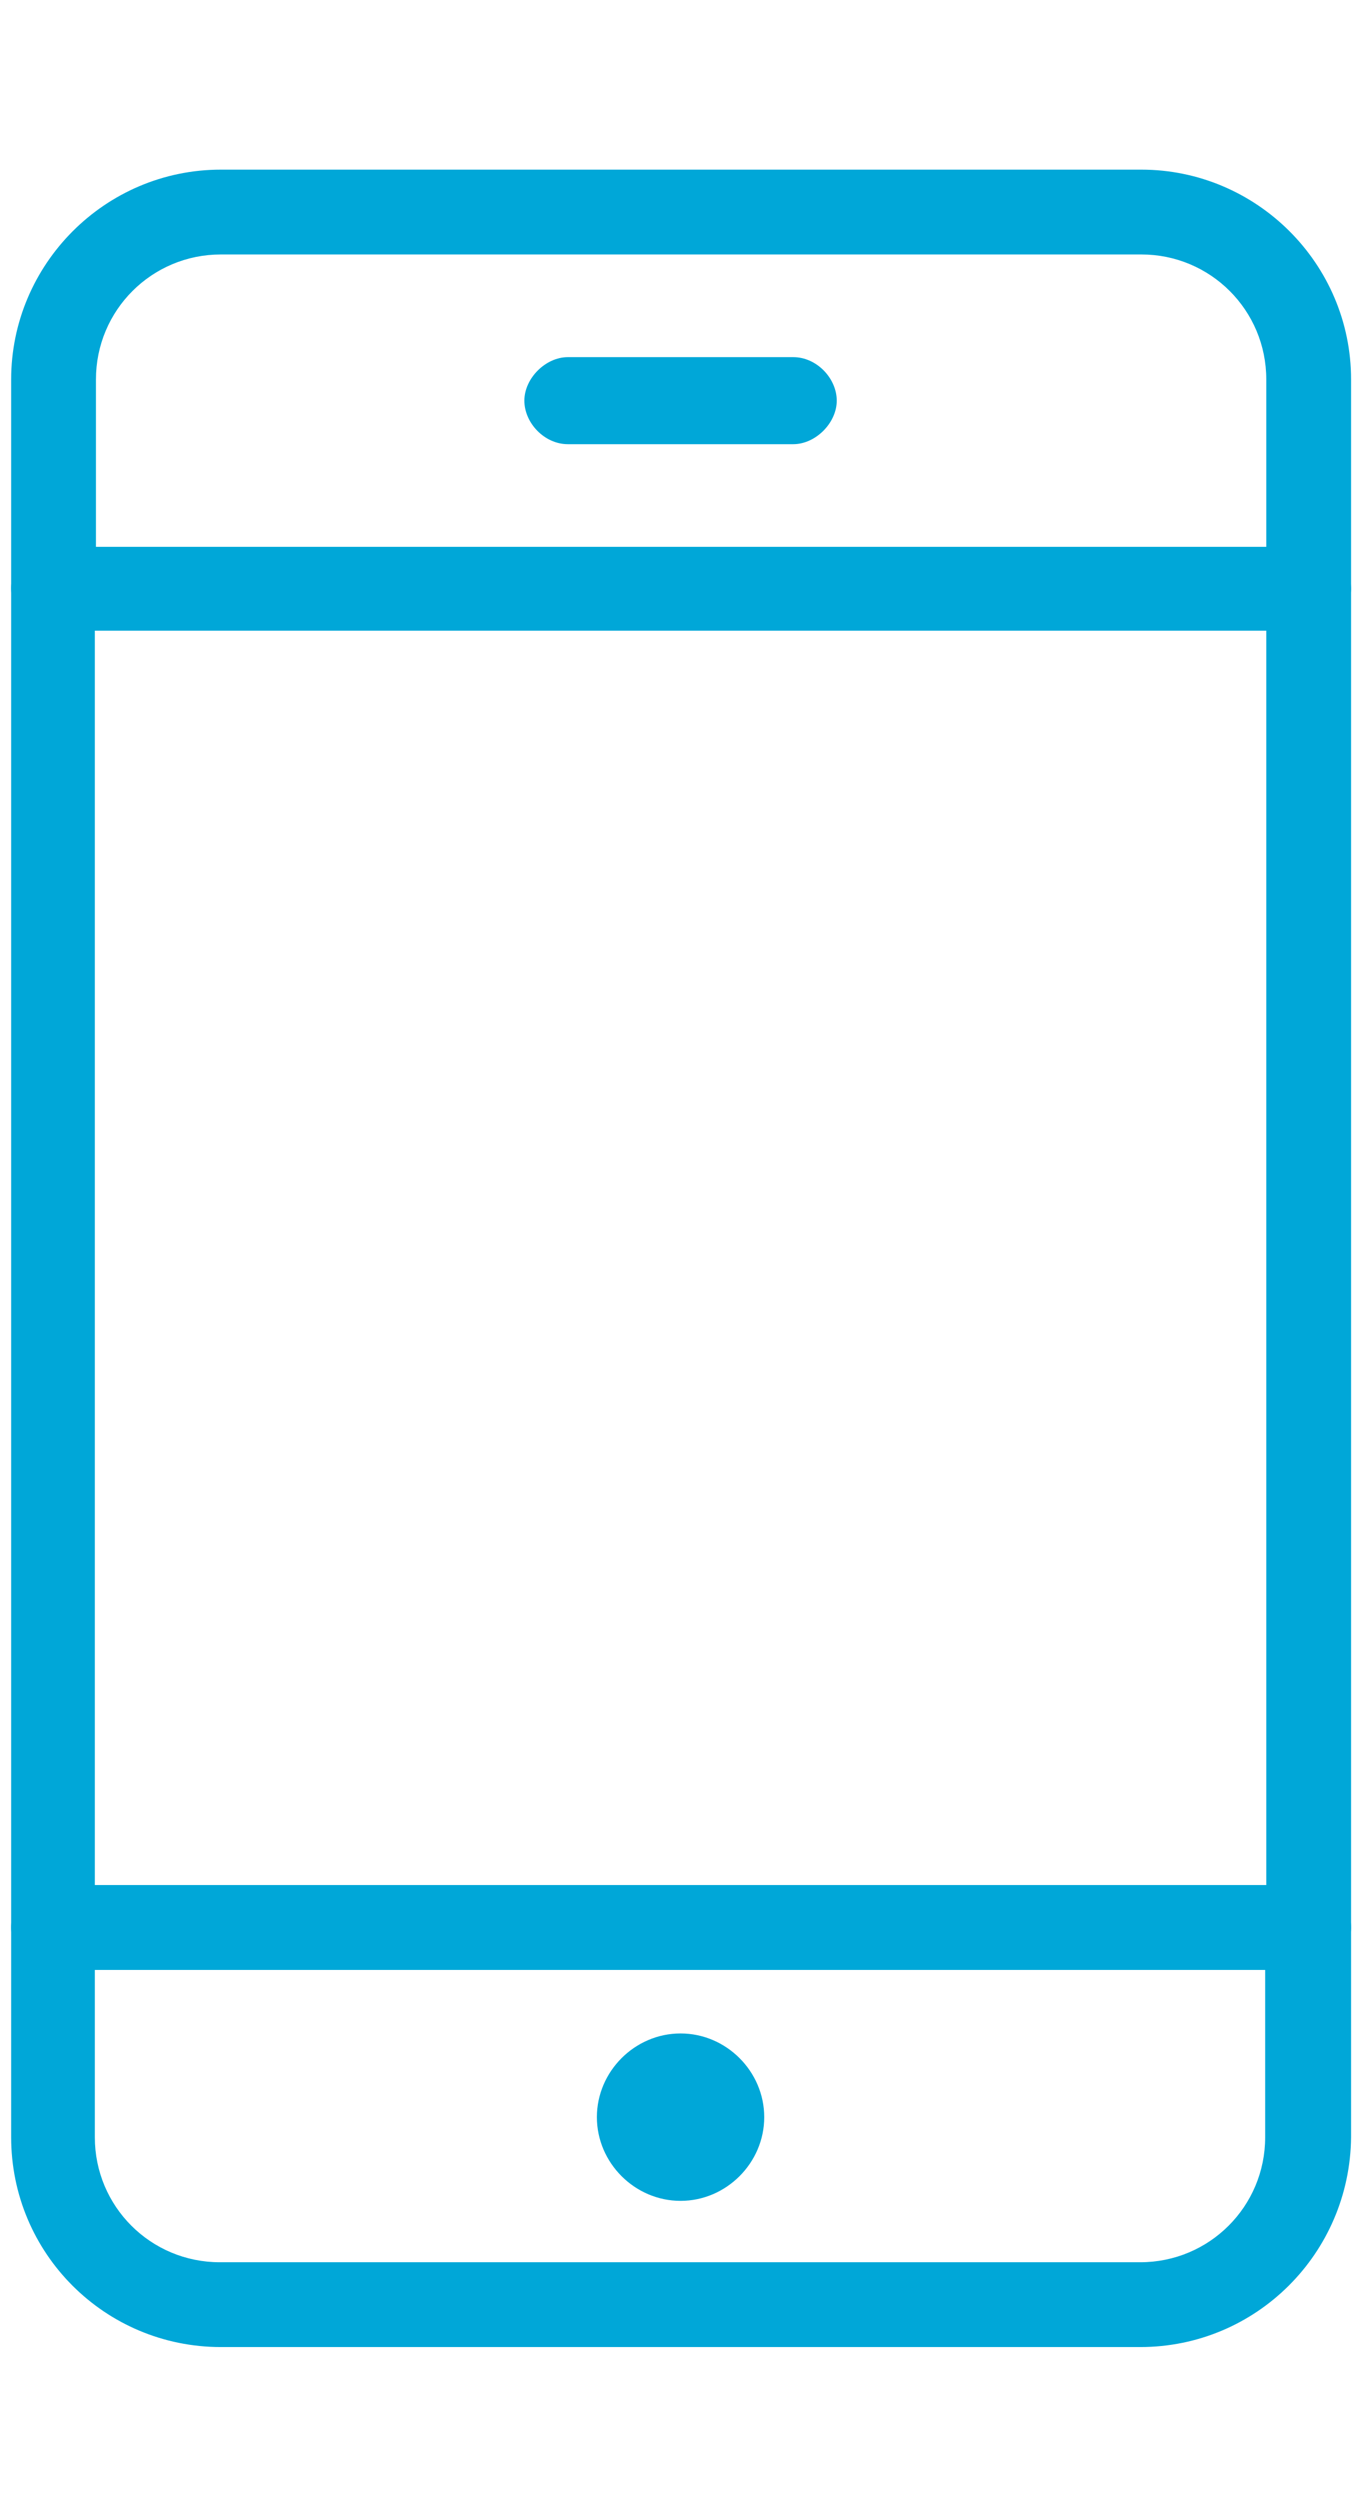
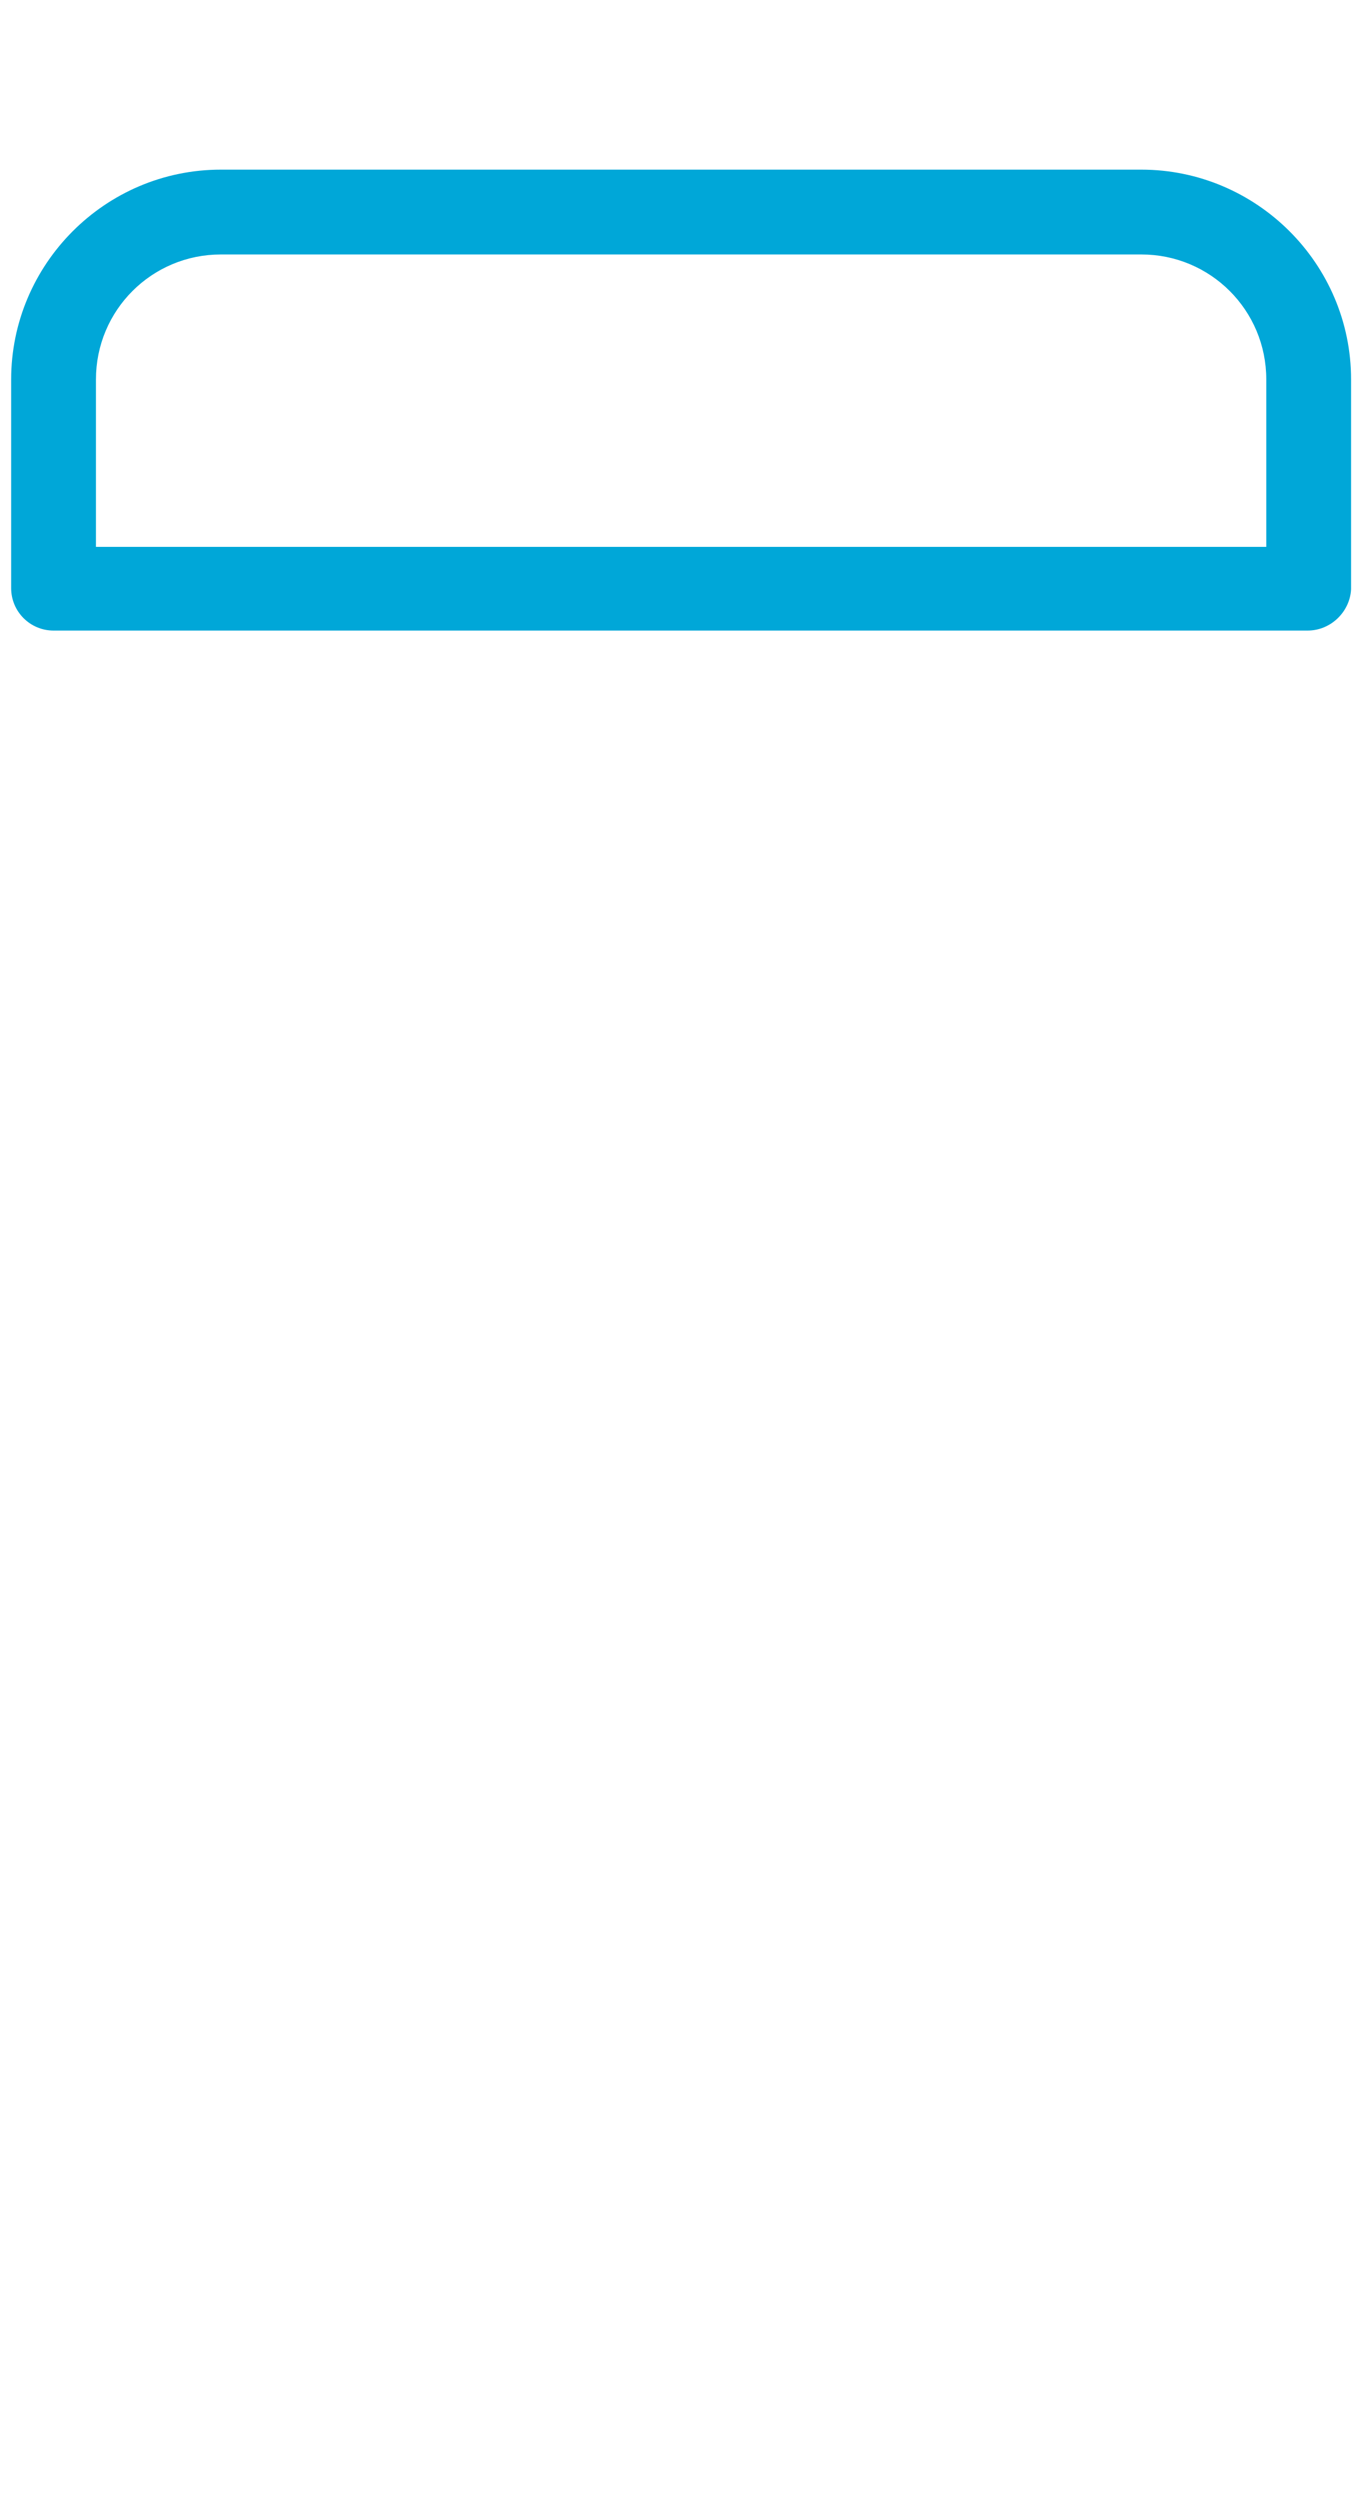
<svg xmlns="http://www.w3.org/2000/svg" version="1.1" id="Layer_1" x="0px" y="0px" viewBox="0 0 121.9 224" style="enable-background:new 0 0 121.9 224;" xml:space="preserve">
  <style type="text/css">
	.st0{fill:#00A7D8;}
</style>
  <g>
    <g>
      <g>
-         <path class="st0" d="M102.2,210.3H19.8C9.4,210.3,1,201.9,1,191.5v-18.8c0-2.1,1.7-3.8,3.8-3.8h112.5c2.1,0,3.8,1.7,3.8,3.8v18.8     C121,201.9,112.6,210.3,102.2,210.3z M8.5,176.5v15c0,6.2,5,11.2,11.2,11.2h82.5c6.2,0,11.2-5,11.2-11.2v-15H8.5z" />
        <path class="st0" d="M117.2,56.5H4.8c-2.1,0-3.8-1.7-3.8-3.8V34c0-10.3,8.4-18.8,18.8-18.8h82.5c10.3,0,18.8,8.4,18.8,18.8v18.8     C121,54.8,119.3,56.5,117.2,56.5z M8.5,49h105V34c0-6.2-5-11.2-11.2-11.2H19.8c-6.2,0-11.2,5-11.2,11.2V49z" />
-         <path class="st0" d="M117.2,176.5H4.8c-2.1,0-3.8-1.7-3.8-3.8v-120C1,50.7,2.7,49,4.8,49h112.5c2.1,0,3.8,1.7,3.8,3.8v120     C121,174.8,119.3,176.5,117.2,176.5z M8.5,169h105V56.5H8.5V169z" />
      </g>
-       <path class="st0" d="M71.1,39.8H50.9c-2.1,0-3.9-1.9-3.9-3.9s1.9-3.9,3.9-3.9h20.2c2.1,0,3.9,1.9,3.9,3.9S73.1,39.8,71.1,39.8z" />
-       <path class="st0" d="M61,197.2c-4.1,0-7.5-3.4-7.5-7.5s3.4-7.5,7.5-7.5s7.5,3.4,7.5,7.5S65.1,197.2,61,197.2z M61,189.6L61,189.6    L61,189.6z" />
    </g>
  </g>
</svg>